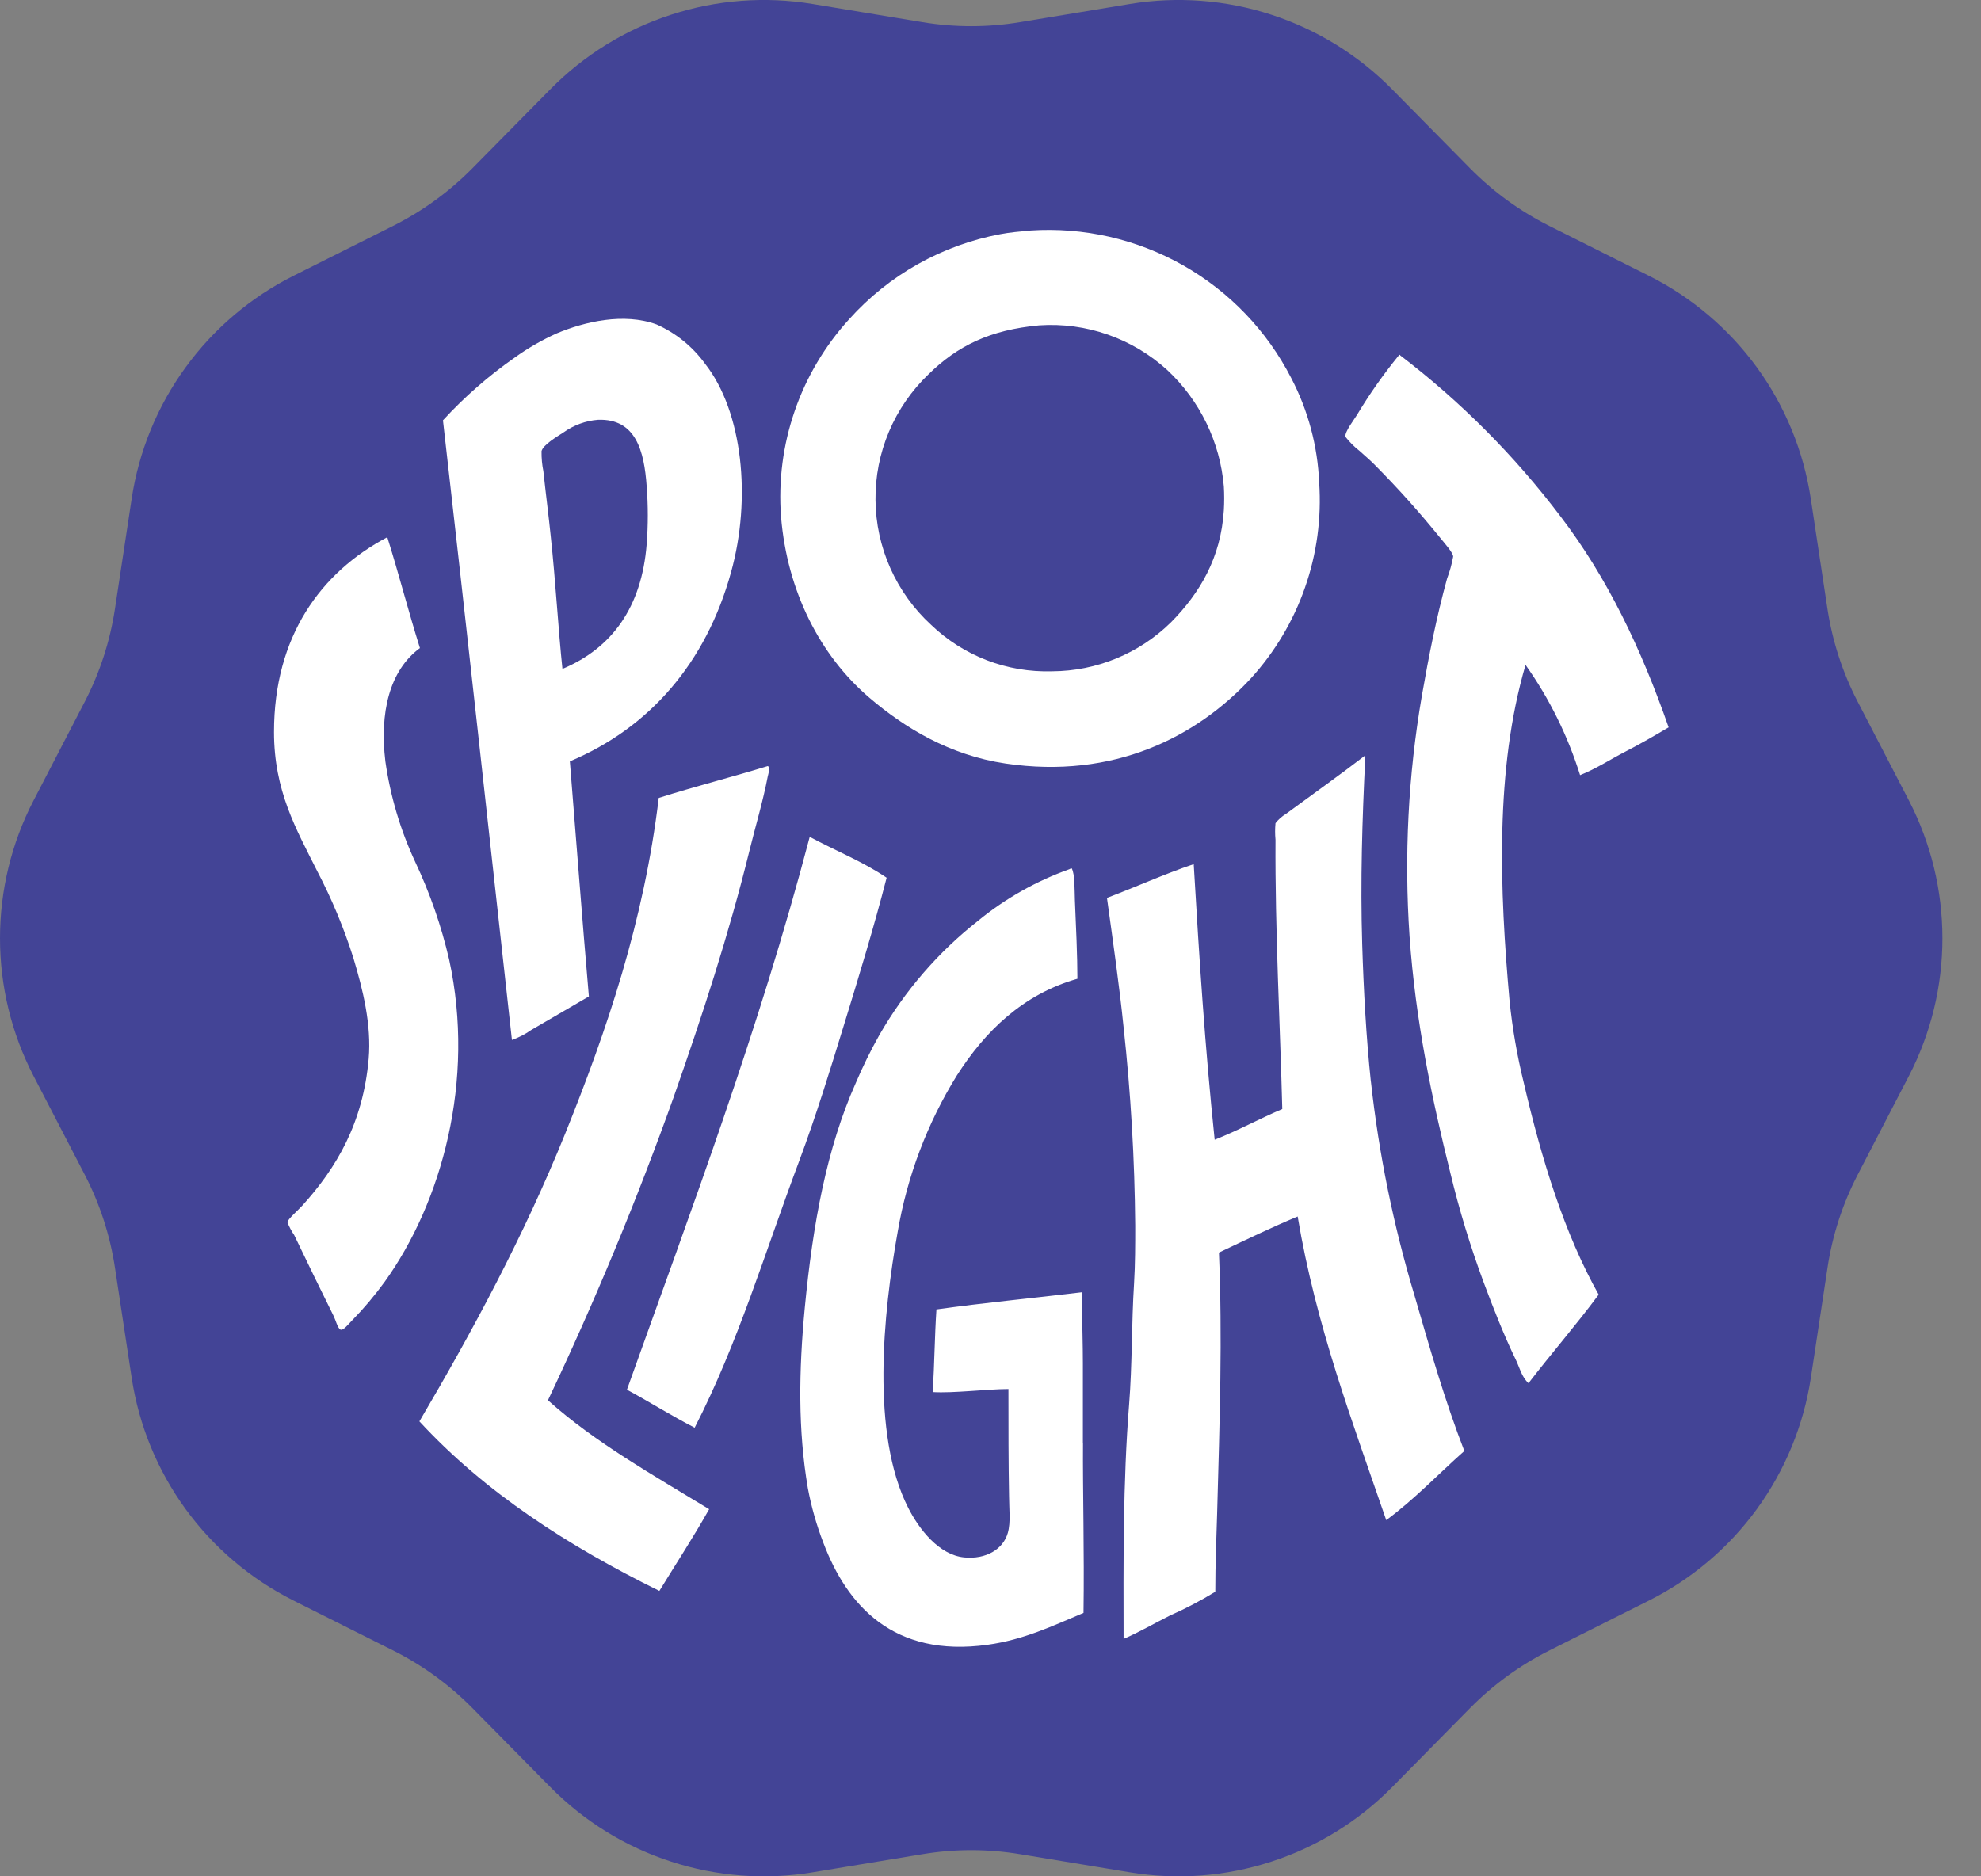
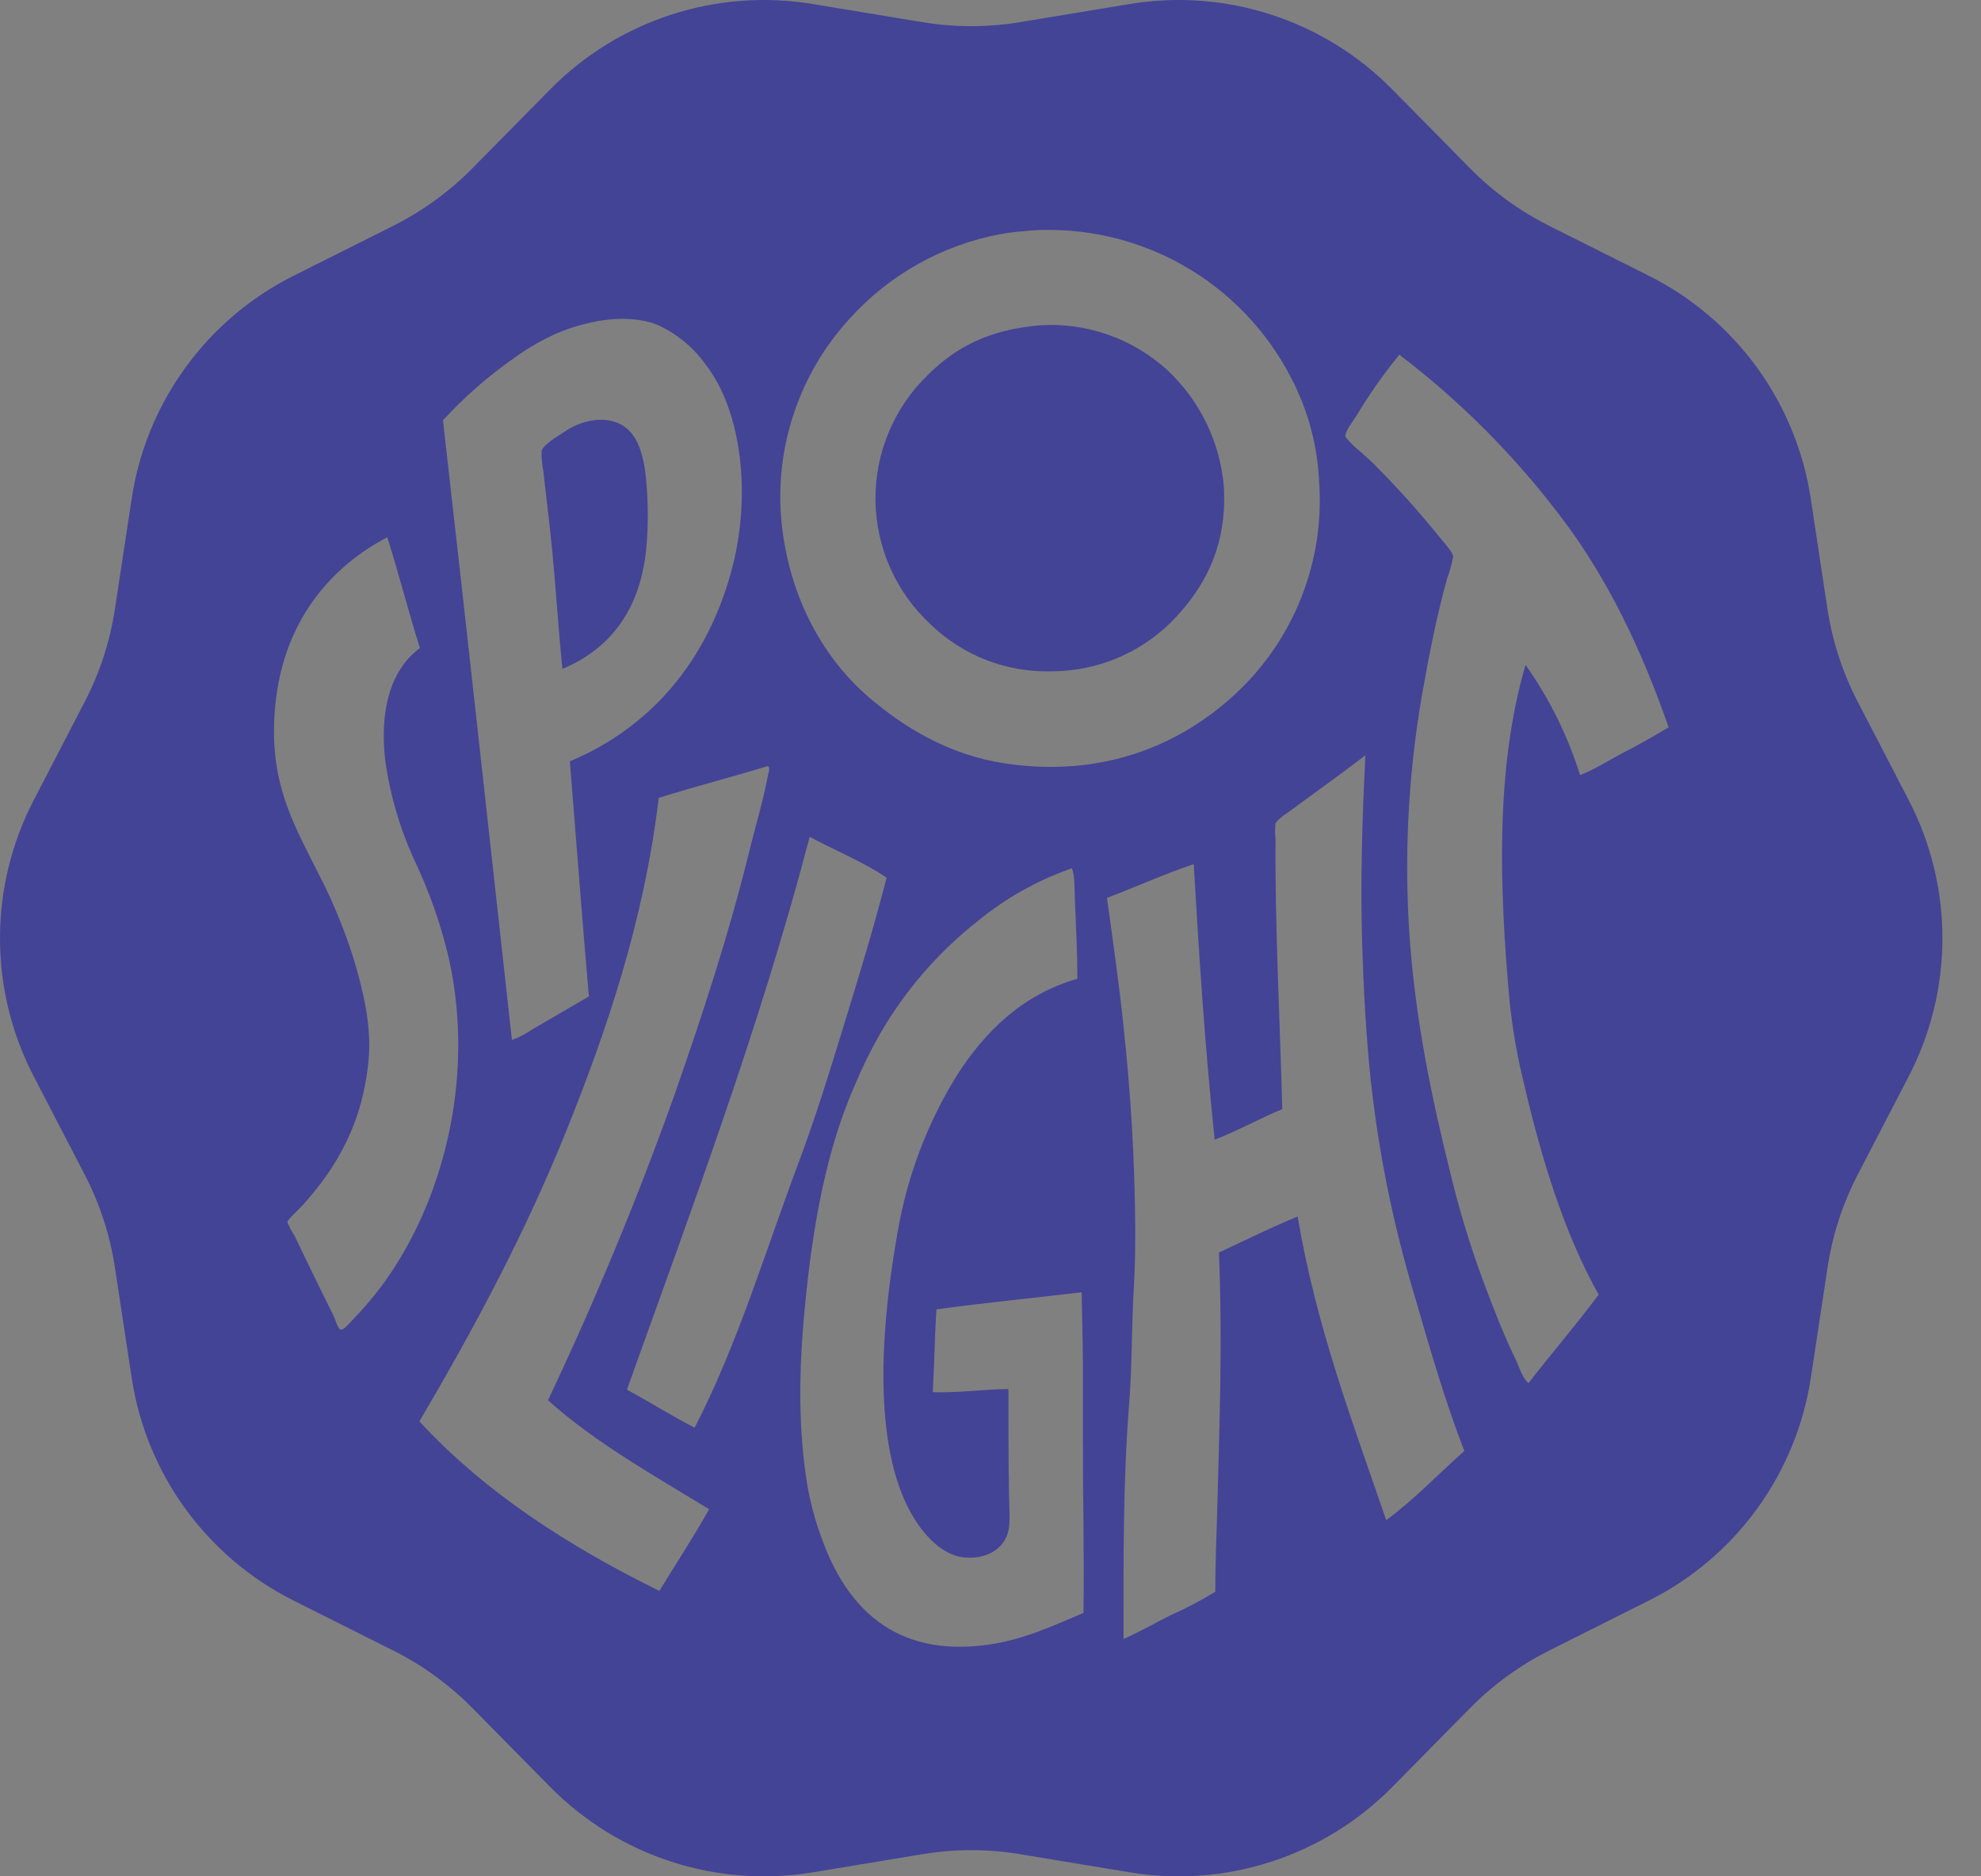
<svg xmlns="http://www.w3.org/2000/svg" width="38" height="36" viewBox="0 0 38 36" fill="none">
  <rect x="0" y="0" width="38" height="36" fill="#808080" stroke="none" />
-   <circle cx="18.5" cy="18.5" r="15.5" fill="white" />
  <path d="M23.476 9.332C23.485 9.484 23.485 9.637 23.476 9.79C23.419 10.705 23.014 11.381 22.461 11.941C21.853 12.539 21.036 12.876 20.183 12.88C19.755 12.893 19.329 12.821 18.93 12.668C18.531 12.514 18.167 12.283 17.858 11.986C17.527 11.682 17.261 11.312 17.078 10.9C16.895 10.489 16.798 10.044 16.794 9.594C16.789 9.143 16.877 8.697 17.052 8.282C17.227 7.867 17.486 7.492 17.811 7.181C18.361 6.64 18.987 6.328 19.936 6.242C20.382 6.212 20.829 6.272 21.251 6.42C21.673 6.567 22.061 6.799 22.391 7.1C23.016 7.684 23.403 8.479 23.476 9.332ZM36.618 20.642L35.634 22.54C35.345 23.098 35.15 23.7 35.056 24.321L34.736 26.435C34.597 27.344 34.243 28.206 33.703 28.95C33.163 29.694 32.452 30.297 31.63 30.709L29.719 31.667C29.157 31.949 28.645 32.321 28.203 32.768L26.702 34.291C26.056 34.945 25.263 35.434 24.388 35.718C23.514 36.003 22.584 36.073 21.677 35.924L19.567 35.575C18.947 35.472 18.315 35.472 17.695 35.575L15.585 35.924C14.678 36.073 13.748 36.003 12.874 35.718C12 35.434 11.206 34.945 10.56 34.291L9.058 32.768C8.616 32.321 8.104 31.949 7.542 31.667L5.631 30.709C4.809 30.297 4.099 29.694 3.558 28.951C3.018 28.207 2.664 27.345 2.526 26.436L2.205 24.322C2.111 23.701 1.916 23.099 1.627 22.541L0.643 20.643C0.22 19.826 0 18.921 0 18.001C0 17.082 0.22 16.176 0.643 15.36L1.627 13.461C1.916 12.903 2.111 12.302 2.205 11.681L2.526 9.567C2.663 8.658 3.017 7.795 3.558 7.051C4.098 6.307 4.809 5.703 5.631 5.291L7.542 4.333C8.104 4.051 8.616 3.679 9.058 3.232L10.559 1.71C11.205 1.055 11.998 0.566 12.873 0.282C13.747 -0.003 14.677 -0.073 15.584 0.076L17.694 0.425C18.314 0.528 18.946 0.528 19.566 0.425L21.676 0.076C22.583 -0.073 23.513 -0.003 24.387 0.282C25.261 0.566 26.055 1.055 26.701 1.71L28.202 3.232C28.643 3.679 29.155 4.051 29.717 4.333L31.629 5.291C32.45 5.703 33.161 6.306 33.702 7.05C34.242 7.794 34.596 8.656 34.734 9.565L35.054 11.679C35.149 12.3 35.344 12.902 35.633 13.46L36.617 15.358C37.039 16.175 37.26 17.081 37.26 18C37.261 18.919 37.04 19.825 36.618 20.642ZM25.305 9.261C25.276 8.56 25.093 7.874 24.768 7.252C24.302 6.344 23.58 5.592 22.692 5.089C21.804 4.587 20.788 4.355 19.77 4.422C19.558 4.443 19.378 4.456 19.191 4.492C18.07 4.702 17.049 5.276 16.288 6.125C15.824 6.635 15.468 7.233 15.244 7.885C15.019 8.536 14.93 9.227 14.982 9.914C15.1 11.351 15.734 12.578 16.669 13.38C17.352 13.964 18.212 14.489 19.29 14.649C21.369 14.957 22.96 14.134 23.994 13.016C24.454 12.511 24.808 11.918 25.033 11.272C25.259 10.627 25.351 9.943 25.305 9.261ZM10.187 19.764C10.56 19.548 10.934 19.329 11.296 19.118C11.165 17.612 11.044 15.992 10.931 14.607C12.456 13.968 13.544 12.72 14.024 10.976C14.416 9.561 14.247 7.9 13.527 6.982C13.288 6.652 12.967 6.391 12.595 6.225C11.965 5.995 11.215 6.172 10.682 6.395C10.395 6.524 10.122 6.681 9.867 6.865C9.368 7.214 8.909 7.616 8.497 8.064C8.938 11.934 9.382 15.996 9.82 19.953C9.95 19.907 10.074 19.844 10.187 19.764ZM10.387 8.659C10.413 8.535 10.695 8.371 10.811 8.295C11.006 8.156 11.235 8.072 11.474 8.054C12.195 8.03 12.357 8.647 12.405 9.334C12.433 9.702 12.433 10.071 12.405 10.438C12.309 11.653 11.738 12.436 10.789 12.834C10.709 12.082 10.658 11.155 10.564 10.285C10.528 9.927 10.468 9.463 10.423 9.04C10.398 8.916 10.386 8.789 10.388 8.663L10.387 8.659ZM8.616 18.413C8.466 17.765 8.247 17.135 7.963 16.533C7.679 15.922 7.487 15.274 7.392 14.607C7.281 13.685 7.464 12.868 8.055 12.434C7.83 11.717 7.65 11.01 7.429 10.307C6.148 10.983 5.256 12.216 5.256 14.044C5.256 15.173 5.679 15.902 6.083 16.71C6.363 17.244 6.595 17.801 6.777 18.375C6.962 18.988 7.128 19.666 7.072 20.314C6.964 21.547 6.457 22.404 5.797 23.133C5.73 23.208 5.516 23.394 5.513 23.451C5.548 23.538 5.591 23.62 5.644 23.698C5.905 24.242 6.134 24.714 6.399 25.248C6.437 25.323 6.476 25.482 6.53 25.51C6.583 25.537 6.687 25.4 6.755 25.333C6.981 25.102 7.189 24.854 7.379 24.593C8.471 23.072 9.122 20.74 8.616 18.413ZM12.936 21.01C13.467 19.496 13.981 17.928 14.373 16.334C14.489 15.859 14.634 15.384 14.727 14.897C14.739 14.838 14.783 14.721 14.727 14.698C14.04 14.91 13.322 15.091 12.636 15.309C12.353 17.672 11.638 19.777 10.843 21.747C10.047 23.717 9.065 25.537 8.045 27.271C9.301 28.632 10.894 29.659 12.648 30.524C12.968 30.001 13.301 29.493 13.603 28.956C12.533 28.303 11.421 27.681 10.511 26.866C11.417 24.955 12.227 23 12.937 21.009L12.936 21.01ZM17.007 16.84C16.56 16.534 16.016 16.317 15.532 16.056C14.558 19.765 13.267 23.189 12.026 26.663C12.464 26.9 12.878 27.162 13.325 27.392C14.157 25.775 14.672 24.029 15.332 22.271C15.654 21.409 15.929 20.514 16.204 19.616C16.48 18.719 16.766 17.78 17.008 16.838L17.007 16.84ZM20.772 27.694C20.772 27.256 20.772 26.508 20.772 26.156C20.772 25.805 20.76 25.412 20.748 24.794C19.818 24.907 18.879 24.994 17.963 25.123C17.929 25.628 17.925 26.168 17.892 26.709C18.291 26.733 18.938 26.651 19.344 26.65C19.344 27.403 19.344 28.057 19.356 28.705C19.356 28.947 19.391 29.202 19.332 29.411C19.243 29.724 18.915 29.922 18.495 29.881C18.01 29.834 17.627 29.336 17.421 28.929C16.703 27.515 16.94 25.195 17.22 23.631C17.402 22.569 17.787 21.552 18.354 20.635C18.896 19.787 19.618 19.078 20.667 18.779C20.667 18.351 20.64 17.754 20.619 17.275C20.611 17.053 20.619 16.777 20.56 16.665C20.552 16.65 20.526 16.673 20.513 16.677C19.879 16.903 19.288 17.236 18.766 17.663C17.998 18.266 17.353 19.012 16.867 19.86C16.7 20.157 16.55 20.462 16.417 20.775C15.858 22.028 15.592 23.482 15.438 25.086C15.321 26.311 15.307 27.438 15.496 28.552C15.563 28.909 15.662 29.259 15.793 29.598C16.246 30.8 17.136 31.808 18.943 31.557C19.638 31.462 20.191 31.195 20.784 30.946C20.801 29.788 20.768 28.582 20.774 27.694H20.772ZM26.296 20.751C26.206 19.896 26.157 18.998 26.13 18.119C26.093 16.905 26.13 15.723 26.19 14.513C26.19 14.507 26.19 14.499 26.178 14.501C25.709 14.863 25.168 15.247 24.666 15.617C24.589 15.663 24.522 15.723 24.467 15.793C24.457 15.899 24.457 16.005 24.467 16.111C24.457 17.858 24.558 19.723 24.597 21.279C24.161 21.463 23.732 21.699 23.3 21.867C23.112 20.058 23.007 18.43 22.898 16.58C22.321 16.774 21.794 17.016 21.234 17.227C21.352 18.086 21.472 18.911 21.553 19.709C21.691 20.973 21.766 22.244 21.776 23.516C21.776 23.878 21.776 24.254 21.754 24.62C21.705 25.391 21.72 26.177 21.659 26.945C21.54 28.431 21.55 30.035 21.553 31.445C21.855 31.314 22.145 31.145 22.438 30.998C22.739 30.865 23.031 30.712 23.312 30.54C23.312 29.979 23.333 29.538 23.347 29.048C23.398 27.204 23.45 25.659 23.382 24.032C23.881 23.796 24.376 23.555 24.892 23.34C25.244 25.44 25.945 27.285 26.591 29.166C27.133 28.767 27.589 28.282 28.089 27.839C27.718 26.881 27.427 25.87 27.133 24.855C26.73 23.515 26.45 22.142 26.297 20.751H26.296ZM30.309 14.872C30.615 14.751 30.885 14.572 31.17 14.425C31.455 14.279 31.732 14.118 32.008 13.955C31.485 12.454 30.832 11.081 29.932 9.905C29.052 8.742 28.018 7.703 26.859 6.818C26.859 6.794 26.825 6.818 26.823 6.83C26.533 7.186 26.269 7.563 26.032 7.957C25.976 8.052 25.793 8.281 25.808 8.38C25.887 8.481 25.978 8.572 26.079 8.651C26.186 8.749 26.288 8.834 26.364 8.912C26.838 9.39 27.227 9.827 27.651 10.349C27.718 10.433 27.87 10.601 27.875 10.678C27.849 10.823 27.81 10.964 27.758 11.101C27.554 11.845 27.41 12.573 27.273 13.357C27.012 14.877 26.933 16.423 27.038 17.962C27.154 19.595 27.464 21.068 27.822 22.509C27.992 23.217 28.205 23.915 28.458 24.599C28.651 25.114 28.85 25.622 29.072 26.079C29.149 26.235 29.187 26.419 29.32 26.538C29.762 25.963 30.235 25.421 30.666 24.839C30.013 23.677 29.574 22.259 29.229 20.774C29.102 20.258 29.011 19.734 28.957 19.206C28.765 17.072 28.676 14.764 29.263 12.757C29.722 13.404 30.075 14.12 30.311 14.877L30.309 14.872Z" fill="#434496" />
</svg>